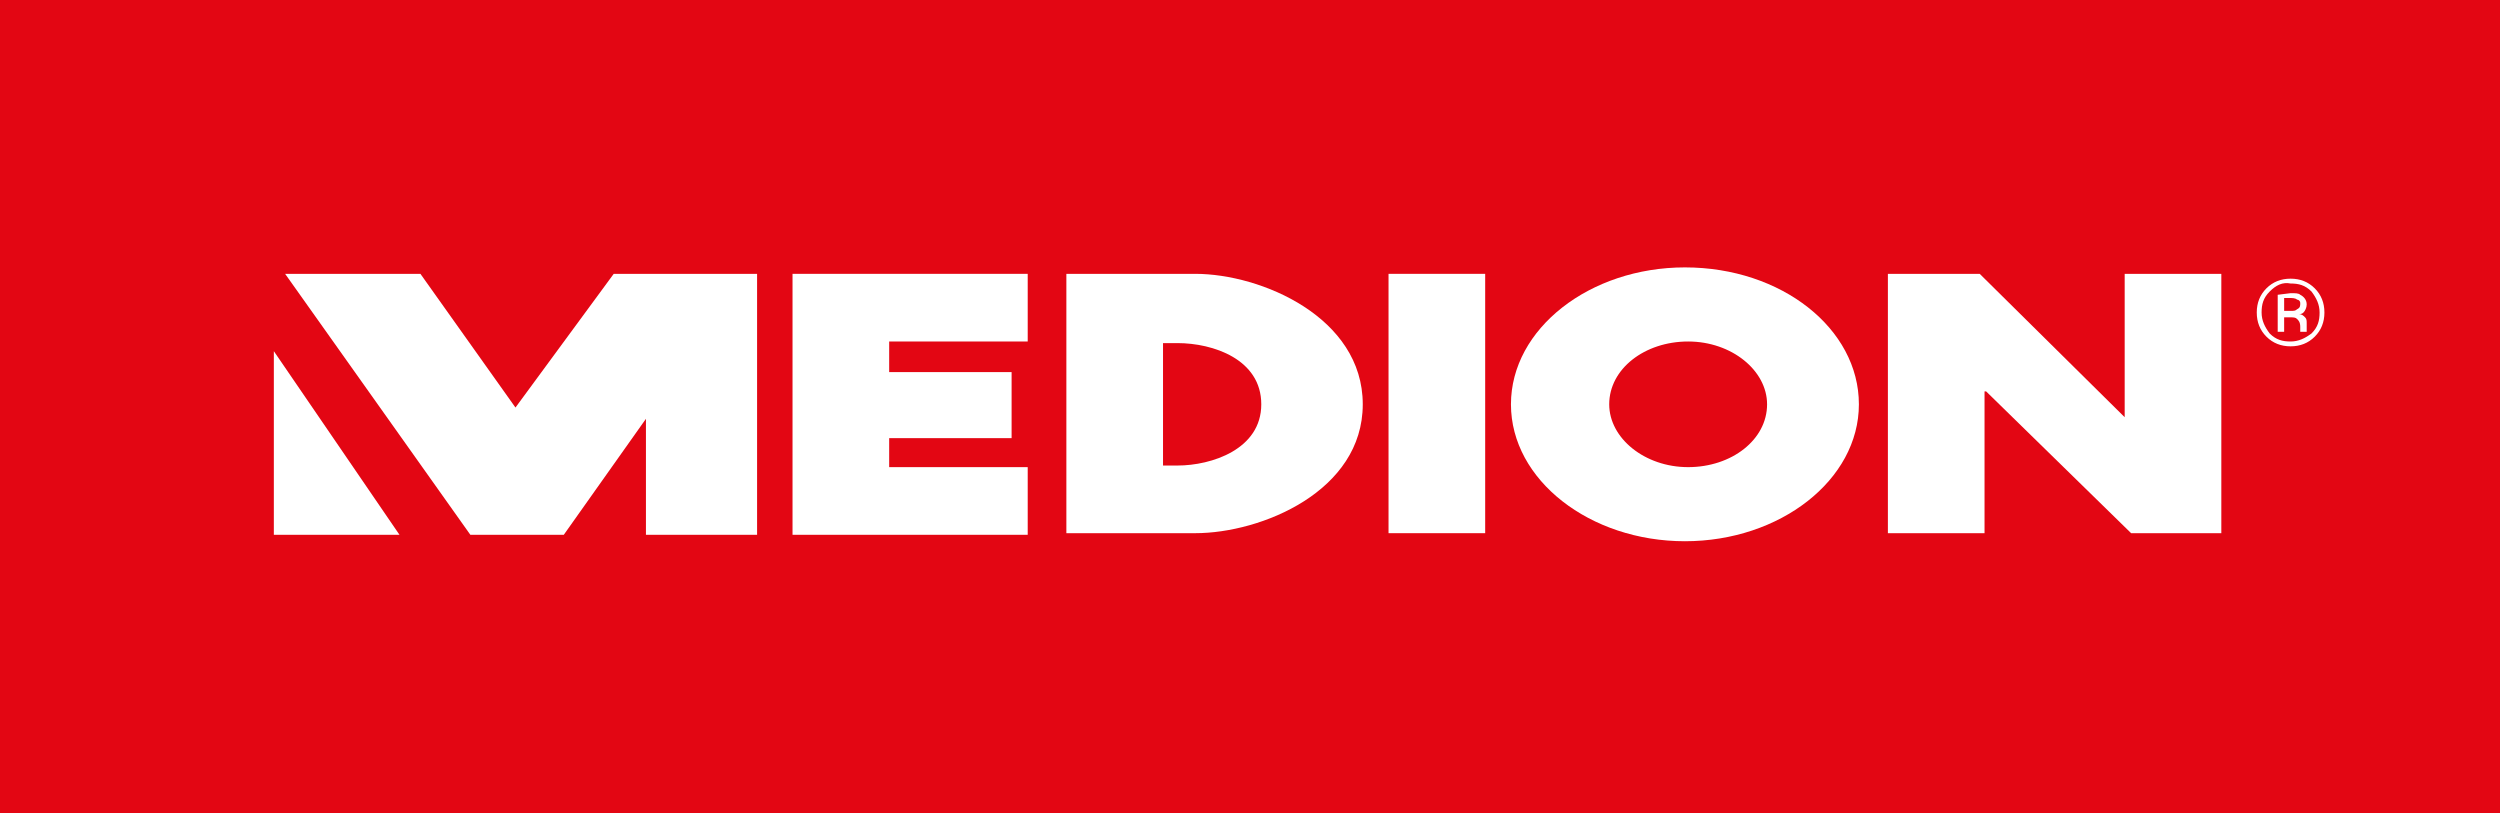
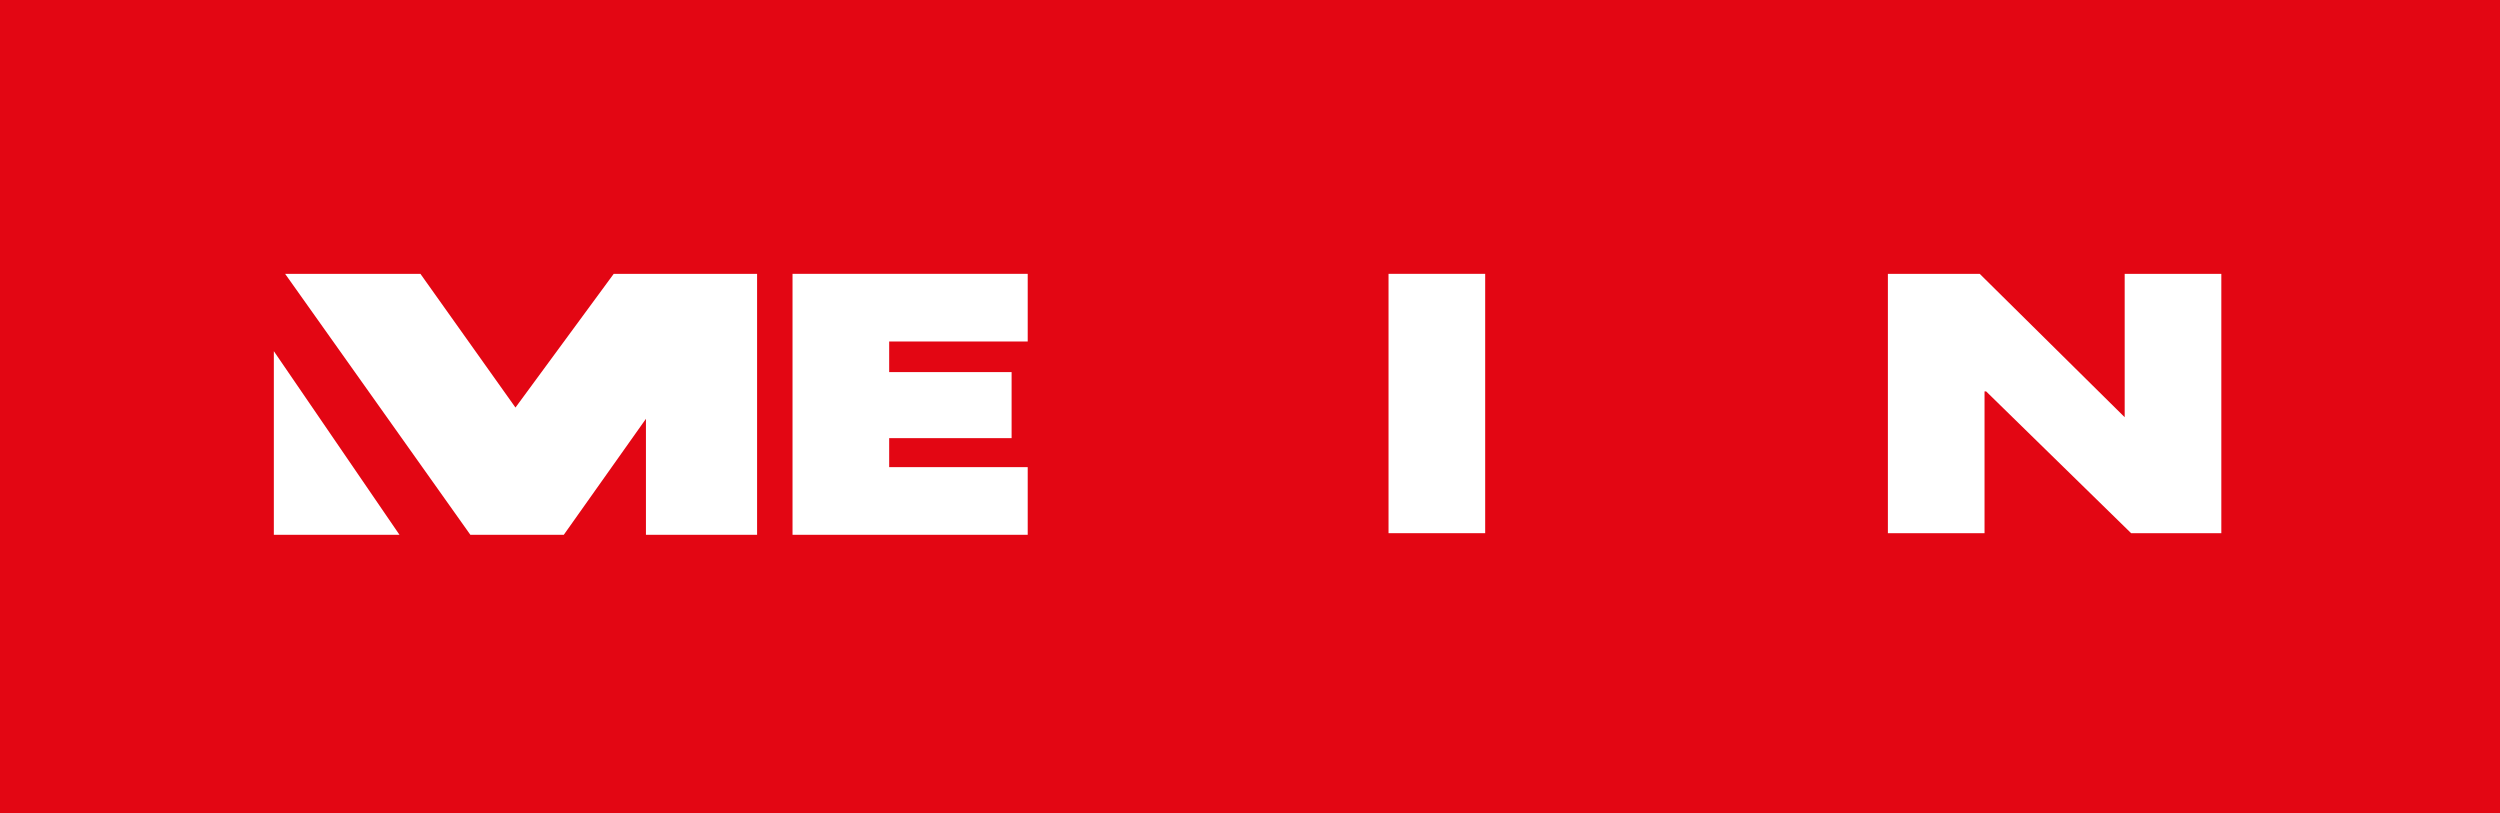
<svg xmlns="http://www.w3.org/2000/svg" xmlns:xlink="http://www.w3.org/1999/xlink" version="1.1" id="Ebene_1" x="0px" y="0px" viewBox="0 0 155.2 50.5" style="enable-background:new 0 0 155.2 50.5;" xml:space="preserve">
  <style type="text/css">
	.st0{fill:#E30613;}
	.st1{fill:#FFFFFF;}
	.st2{clip-path:url(#SVGID_2_);fill:#FFFFFF;}
	.st3{clip-path:url(#SVGID_4_);fill:#FFFFFF;}
</style>
  <rect class="st0" width="155.2" height="50.5" />
  <polygon class="st1" points="86.2,17 92.2,17 92.2,33.1 86.2,33.1 " />
  <polygon class="st1" points="117.2,17 122.9,17 131.9,25.9 131.9,25.9 131.9,17 137.9,17 137.9,33.1 132.3,33.1 123.3,24.3   123.2,24.3 123.2,33.1 117.2,33.1 " />
  <g>
    <defs>
-       <rect id="SVGID_1_" width="155.2" height="50.5" />
-     </defs>
+       </defs>
    <clipPath id="SVGID_2_">
      <use xlink:href="#SVGID_1_" style="overflow:visible;" />
    </clipPath>
    <path class="st2" d="M93.8,25.1c0-4.7,4.9-8.5,10.8-8.5c6,0,10.8,3.8,10.8,8.5c0,4.7-4.9,8.5-10.8,8.5   C98.7,33.6,93.8,29.8,93.8,25.1 M99.9,25.1c0,2.1,2.2,3.9,4.9,3.9c2.7,0,4.9-1.7,4.9-3.9c0-2.1-2.2-3.9-4.9-3.9   C102.1,21.2,99.9,22.9,99.9,25.1" />
-     <path class="st2" d="M66.2,17h8c4.1,0,10.4,2.7,10.4,8.1c0,5.4-6.3,8-10.4,8h-8V17z M78.3,25.1c0-2.8-3-3.8-5.2-3.8h-0.9l0,3.8   l0,3.8h0.9C75.2,28.9,78.3,27.9,78.3,25.1" />
  </g>
  <polygon class="st1" points="63.8,21.2 55.2,21.2 55.2,23.1 62.8,23.1 62.8,27.2 55.2,27.2 55.2,29 63.8,29 63.8,33.2 49.2,33.2   49.2,17 63.8,17 " />
  <polygon class="st1" points="29.2,33.2 17.7,17 26.1,17 32,25.3 38.1,17 47,17 47,33.2 40.1,33.2 40.1,26 35,33.2 " />
  <g>
    <defs>
-       <rect id="SVGID_3_" width="155.2" height="50.5" />
-     </defs>
+       </defs>
    <clipPath id="SVGID_4_">
      <use xlink:href="#SVGID_3_" style="overflow:visible;" />
    </clipPath>
-     <path class="st3" d="M142.2,18.2c0.3,0,0.5,0,0.6,0.1c0.2,0.1,0.4,0.3,0.4,0.6c0,0.2-0.1,0.4-0.2,0.5c-0.1,0.1-0.2,0.1-0.3,0.1   c0.2,0,0.3,0.1,0.4,0.2c0.1,0.1,0.1,0.2,0.1,0.4v0.2c0,0.1,0,0.1,0,0.2c0,0.1,0,0.1,0,0.1l0,0h-0.4c0,0,0,0,0,0c0,0,0,0,0,0l0-0.1   v-0.2c0-0.3-0.1-0.4-0.2-0.5c-0.1-0.1-0.2-0.1-0.5-0.1h-0.3v0.9h-0.4v-2.3L142.2,18.2z M142.6,18.6c-0.1-0.1-0.3-0.1-0.5-0.1h-0.3   l0,0.8h0.4c0.2,0,0.3,0,0.4-0.1c0.2-0.1,0.2-0.2,0.2-0.4C142.8,18.7,142.7,18.6,142.6,18.6 M143.7,20.9c-0.4,0.4-0.9,0.6-1.5,0.6   c-0.6,0-1.1-0.2-1.5-0.6c-0.4-0.4-0.6-0.9-0.6-1.5c0-0.6,0.2-1.1,0.6-1.5c0.4-0.4,0.9-0.6,1.5-0.6c0.6,0,1.1,0.2,1.5,0.6   c0.4,0.4,0.6,0.9,0.6,1.5C144.3,20,144.1,20.5,143.7,20.9 M140.9,18.1c-0.4,0.4-0.5,0.8-0.5,1.3c0,0.5,0.2,0.9,0.5,1.3   c0.4,0.4,0.8,0.5,1.3,0.5c0.5,0,0.9-0.2,1.3-0.5c0.4-0.4,0.5-0.8,0.5-1.3c0-0.5-0.2-0.9-0.5-1.3c-0.4-0.4-0.8-0.5-1.3-0.5   C141.7,17.5,141.3,17.7,140.9,18.1" />
  </g>
  <polygon class="st1" points="17,33.2 17,21.8 24.8,33.2 " />
</svg>